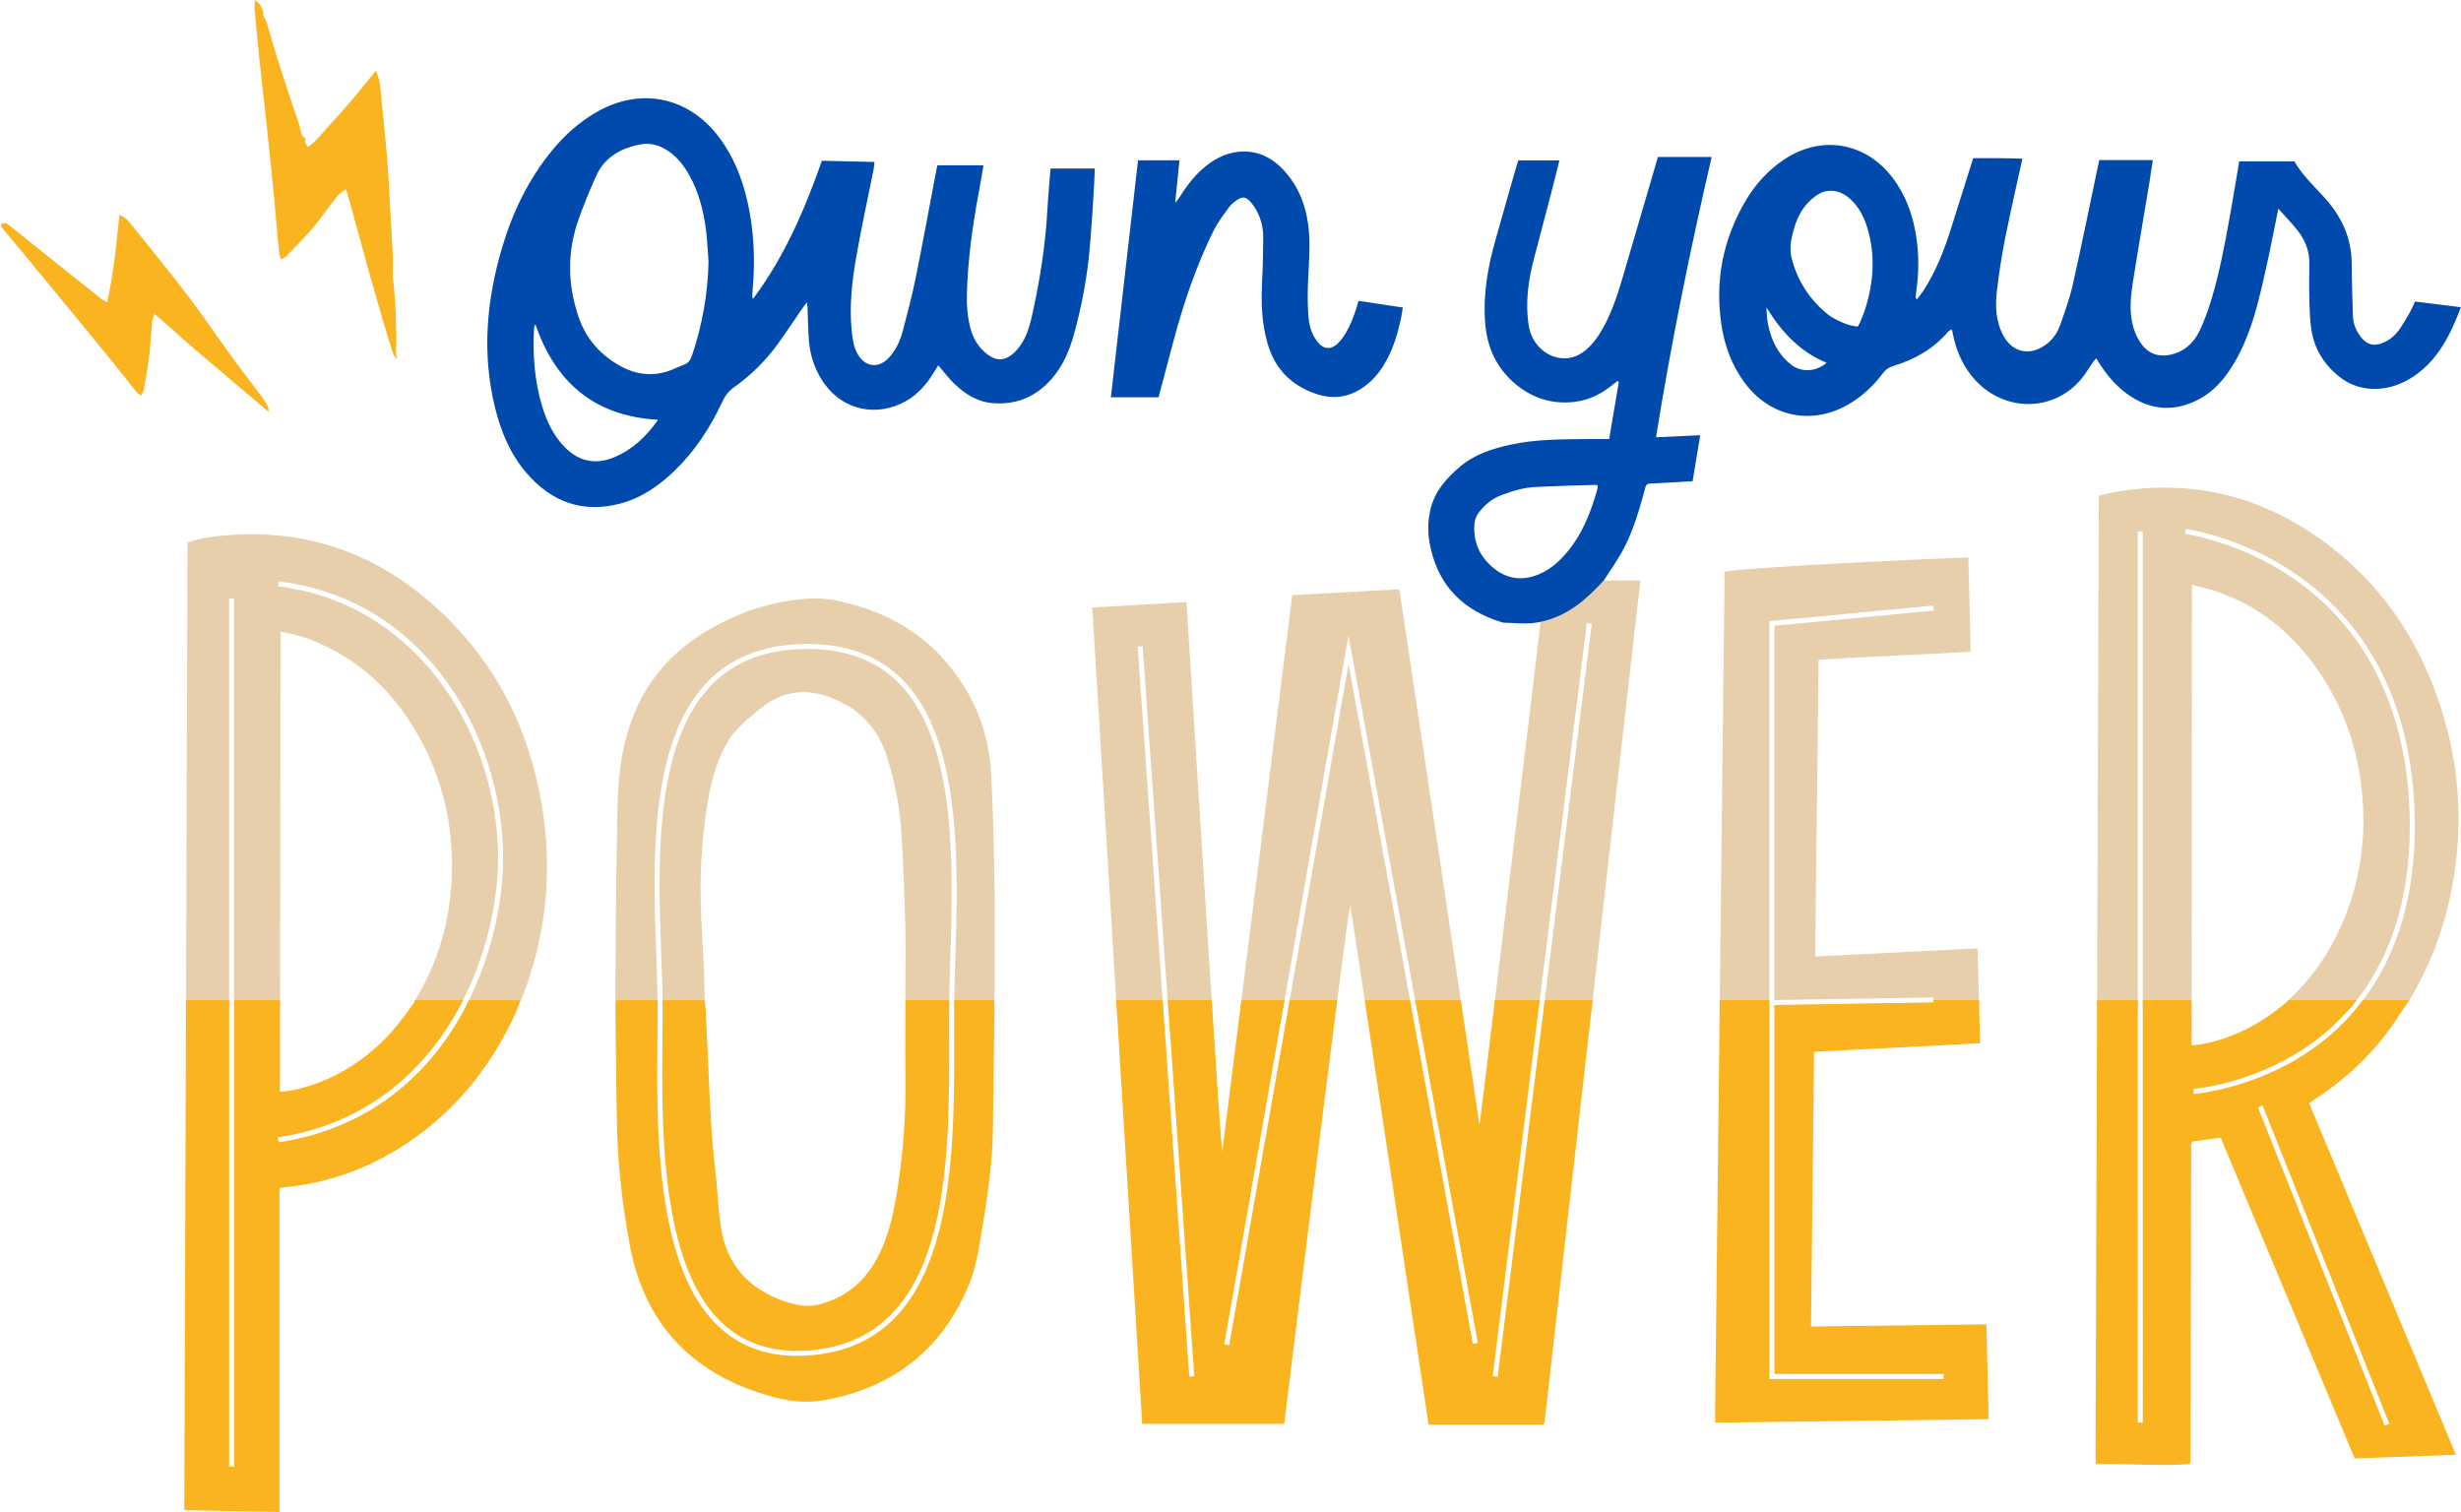
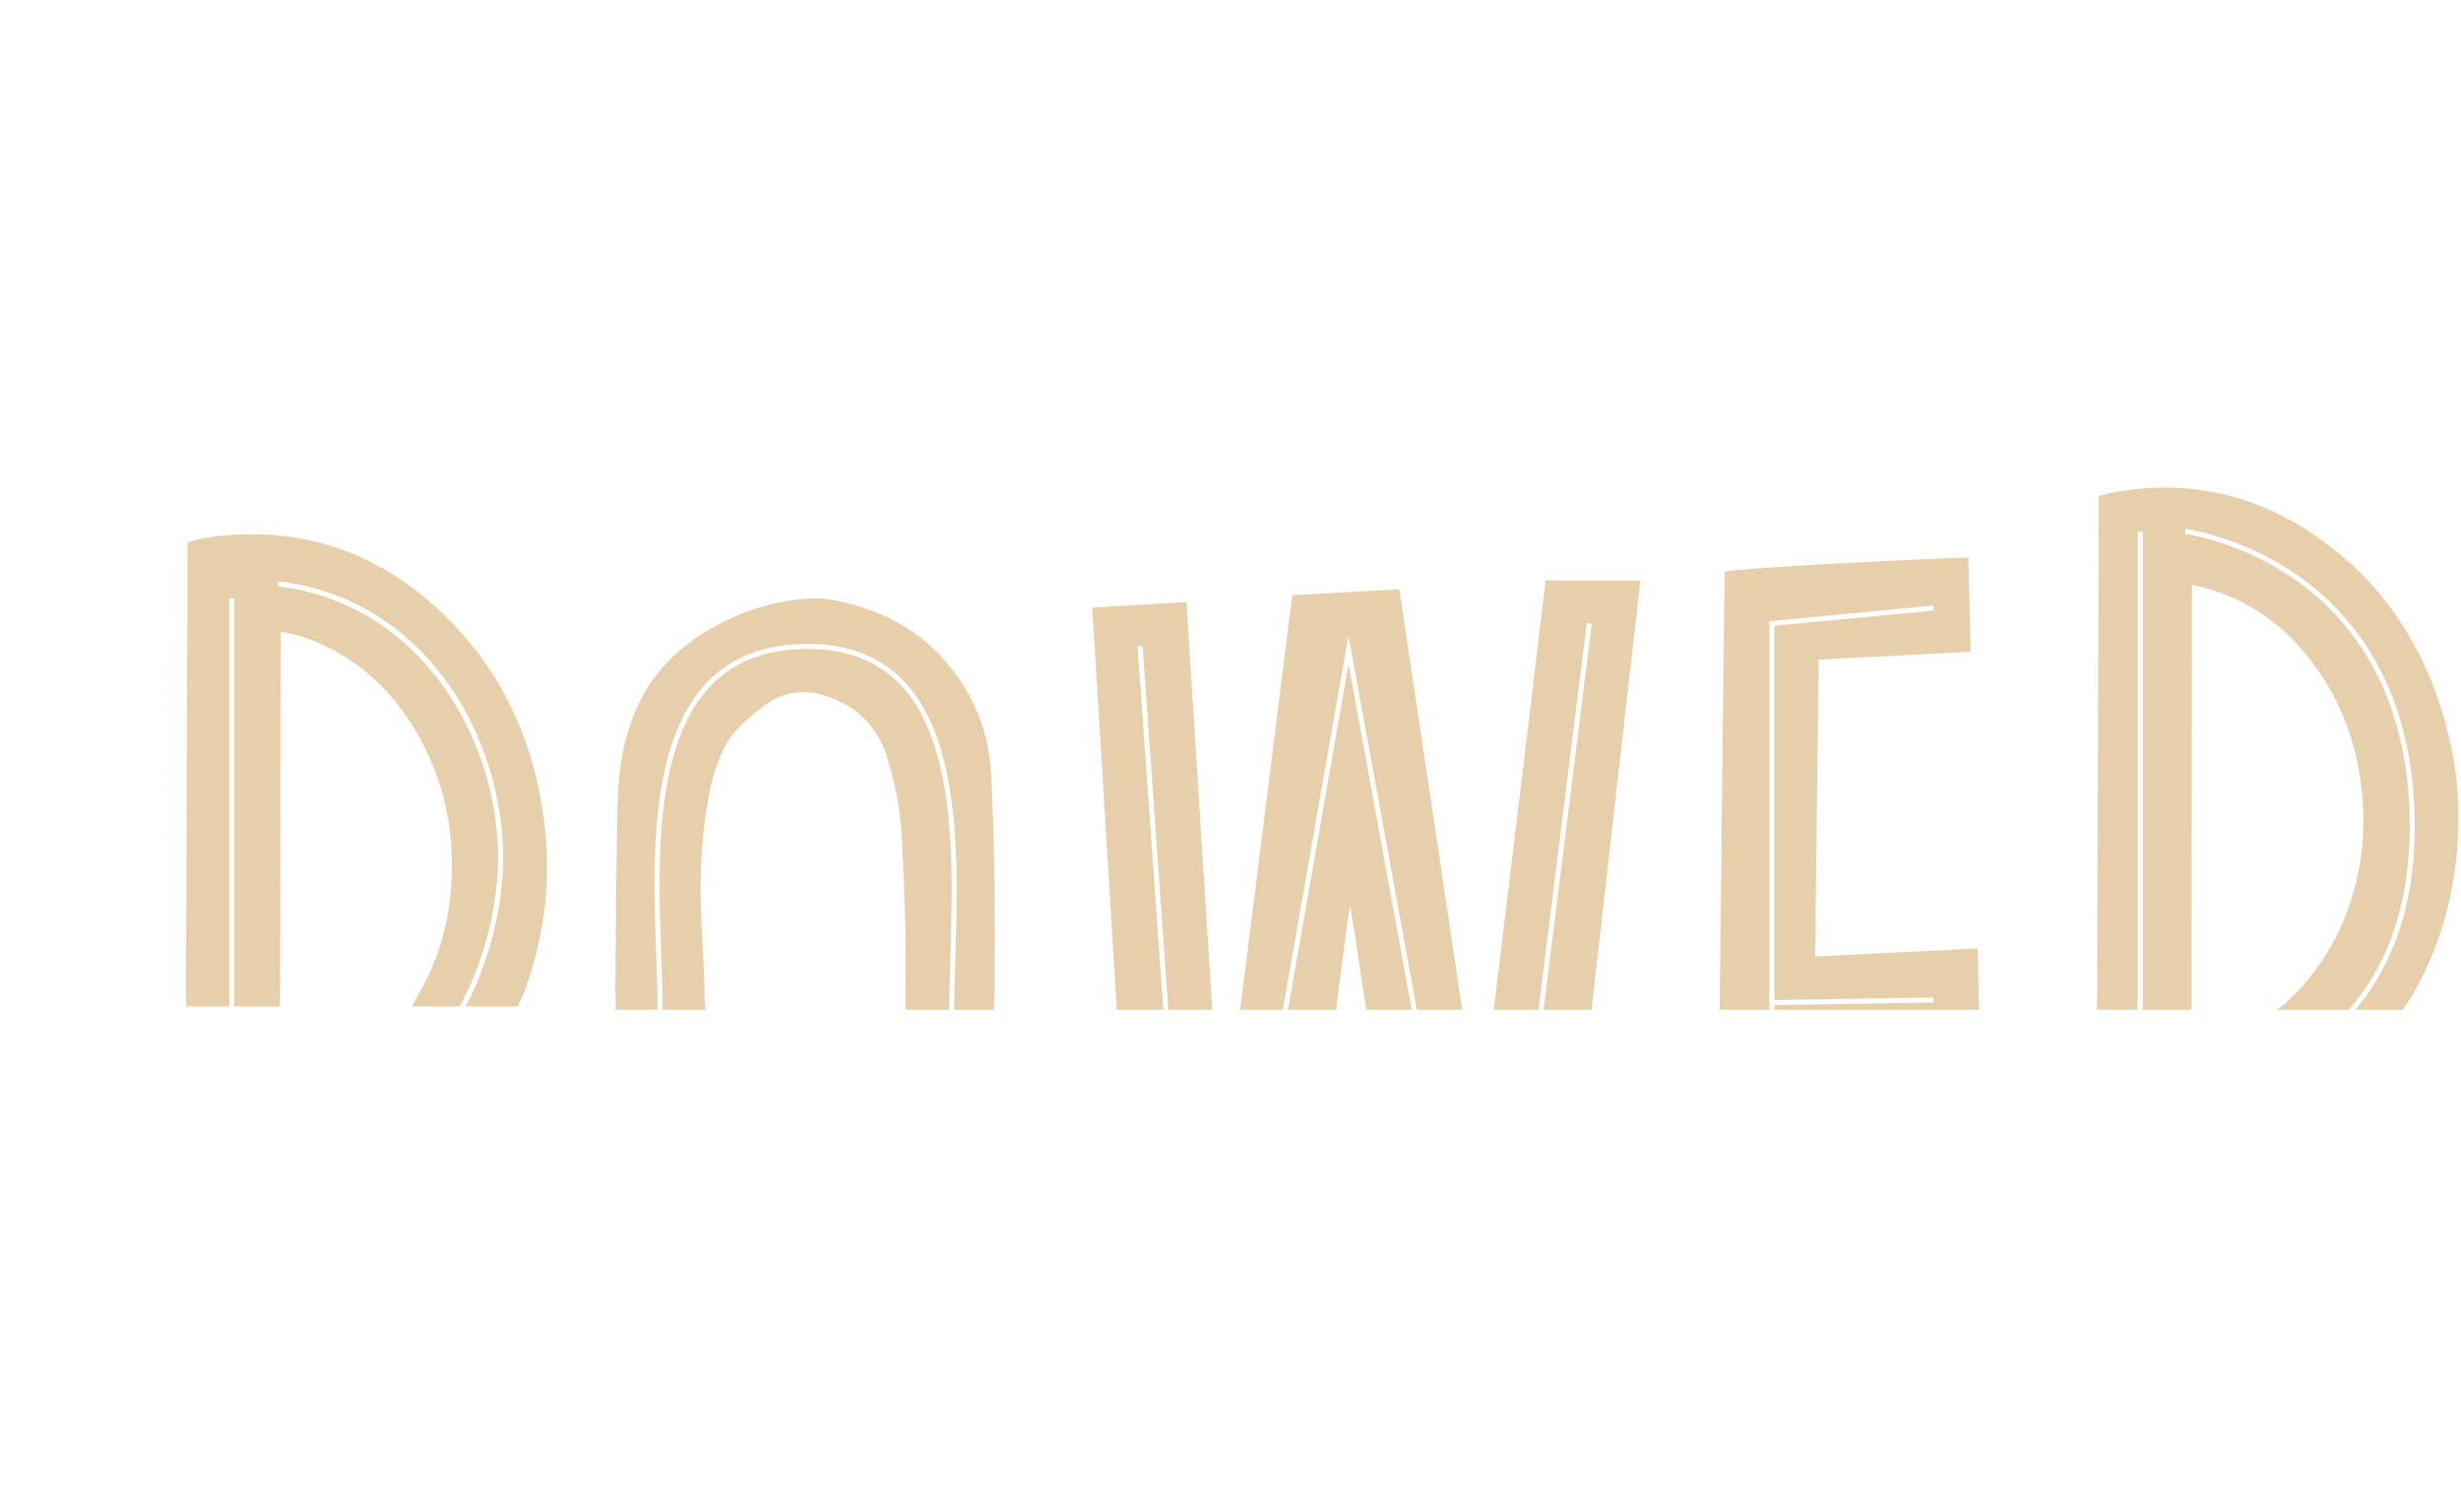
<svg xmlns="http://www.w3.org/2000/svg" fill="#000000" height="504.7" preserveAspectRatio="xMidYMid meet" version="1" viewBox="-0.3 0.0 821.4 504.7" width="821.4" zoomAndPan="magnify">
  <g id="change1_1">
    <path d="M575.273,193.944c0.011-1.054,0.001-2.109,0.001-3.044c3.234-1.429,76.193-4.803,81.409-4.817 c0.253,10.352,0.505,20.713,0.767,31.441c-16.952,0.999-33.694,1.671-50.752,2.661c-0.388,32.981-0.774,65.843-1.166,99.085 c18.133-0.911,36.02-1.81,54.24-2.726c0.088,3.789,0.301,12.875,0.509,20.494H591.93v-1.573l53.145-0.86l-0.026-1.669l-53.119,0.86 V208.863l53.211-5.076l-0.159-1.661l-54.722,5.221v129.692h-16.598C574.425,269.487,575.189,201.792,575.273,193.944z M713.215,337.037V177.363h1.669v159.674h16.278c-0.003-35.916,0.138-140.46,0.138-141.846c2.389,0.612,4.362,1.043,6.291,1.623 c13.773,4.145,24.71,12.359,33.396,23.646c9.555,12.417,14.999,26.544,16.844,42.063c2.078,17.483-0.506,34.215-8.384,50.031 c-3.923,7.876-9.084,14.855-15.54,20.859c-0.446,0.415-0.826,0.901-1.236,1.354c-0.985,0.768-1.977,1.526-2.977,2.27h23.932 c11.78-13.412,21.498-34.347,20.276-66.731c-1.617-42.834-21.882-65.587-38.597-77.132c-18.146-12.533-36.16-14.96-36.339-14.983 l0.211-1.656c0.184,0.023,18.542,2.486,37.017,15.224c17.056,11.76,37.732,34.922,39.375,78.484 c1.21,32.038-8.148,53.082-19.737,66.794h15.806c0.478-0.726,0.955-1.451,1.443-2.169c0.414-0.571,0.881-1.112,1.236-1.718 c9.968-17.012,15.025-35.449,15.843-55.083c0.542-12.995-1.025-25.764-4.658-38.252c-6.673-22.943-18.725-42.455-37.722-57.184 c-21.655-16.79-46.058-23.272-73.234-18.199c-1.446,0.27-2.861,0.703-4.335,1.072c0,0.617-0.305,87.823-0.592,171.533H713.215z M220.841,334.638c0.005,0.776,0.006,1.582,0.006,2.399h14.358c-0.082-0.737-0.187-1.472-0.276-2.209 c-0.079-3.549-0.094-7.101-0.249-10.647c-0.331-7.548-0.877-15.089-1.078-22.639c-0.305-11.487,0.44-22.923,2.381-34.263 c1.237-7.229,3.204-14.228,7.078-20.536c0.909-1.481,2.221-2.721,3.39-4.033c0.646-0.726,1.335-1.427,2.083-2.046 c2.524-2.087,4.92-4.387,7.662-6.142c6.242-3.994,12.997-4.428,19.937-1.996c9.792,3.432,16.427,10.058,19.561,19.965 c2.606,8.239,4.333,16.707,4.864,25.328c0.667,10.821,1.041,21.663,1.327,32.502c0.187,7.1-0.008,14.21-0.024,21.316 c-0.002,1.065,0.045,2.131,0.07,3.196c-0.001,0.734-0.005,1.469-0.008,2.203h14.583c0.006-1.097,0.014-2.184,0.028-3.243 c0.057-4.29,0.202-8.921,0.355-13.824c0.947-30.352,2.244-71.919-16.888-91.662c-7.535-7.776-17.877-11.72-30.739-11.722 c-13.603,0-24.46,4.115-32.283,12.231c-19.15,19.866-17.664,60.301-16.58,89.826C220.61,324.401,220.81,329.84,220.841,334.638z M205.108,336.155c0.004,0.294,0.006,0.588,0.01,0.883h14.059c0-0.814-0.001-1.616-0.006-2.388c-0.03-4.774-0.23-10.2-0.441-15.945 c-1.096-29.824-2.596-70.668,17.045-91.045c8.15-8.455,19.412-12.741,33.472-12.741c13.343,0.003,24.088,4.117,31.95,12.23 c19.625,20.25,18.315,62.226,17.358,92.876c-0.153,4.895-0.297,9.519-0.354,13.794c-0.014,1.051-0.022,2.131-0.028,3.221h13.437 c0-0.026,0.001-0.052,0.001-0.078c0.009-0.708-0.075-1.418-0.115-2.127c0.06-1.508,0.169-3.015,0.173-4.524 c0.073-24.024,0.15-48.049-1.173-72.05c-0.511-9.281-2.818-18.101-7.342-26.236c-9.835-17.683-24.927-27.721-44.734-31.665 c-11.404-2.271-26.274,2.447-30.864,4.325c-23.657,9.678-36.498,25.026-40.474,49.102c-1.138,6.894-1.262,13.995-1.391,21.01 c-0.346,18.859-0.448,37.723-0.63,56.586c-0.011,1.15,0.118,2.301,0.182,3.452C205.197,335.273,205.103,335.715,205.108,336.155z M76.188,335.925V199.753h1.669v136.171h15.305c0.05-35.42,0.148-94.072,0.189-121.427c0.002-1.137,0-2.275,0-3.611 c4.808,0.715,9.098,2.114,13.232,3.958c13.884,6.193,24.284,16.267,31.925,29.245c9.35,15.88,13.051,33.16,11.815,51.45 c-0.925,13.686-4.871,26.524-12.073,38.284c-0.181,0.295-0.279,0.64-0.416,0.962c-0.273,0.382-0.553,0.759-0.827,1.139h16.153 c8.937-16.65,12.787-35.038,12.787-49.701c0-39.547-25.741-84.712-73.447-90.52l0.202-1.657 c28.933,3.523,46.488,20.172,56.12,33.518c11.944,16.55,18.794,37.931,18.794,58.659c0,16.571-4.588,34.582-12.459,49.701h17.457 c0.119-0.354,0.239-0.707,0.366-1.058c0.551-1.201,1.181-2.372,1.642-3.606c7.734-20.741,9.566-42.053,5.704-63.796 c-3.951-22.246-13.14-42.095-28.773-58.552c-21.221-22.338-47.059-33.198-78.16-30.067c-3.696,0.372-7.389,0.913-11.102,2.2 c0,0.593-0.254,76.699-0.515,154.878H76.188z M429.578,337.037h16.035c2.566-19.997,4.458-34.185,4.737-34.805 c0.266,1.386,2.399,15.35,5.342,34.805h15.219L449.798,221.6L429.578,337.037z M513.198,337.037l16.129-129.036l1.656,0.207 L514.88,337.037H530.9c7.811-68.6,15.729-138.136,16.317-143.276H515.57c-0.624,5.583-11.002,91.642-17.304,143.276H513.198z M427.883,337.037l21.88-124.908l22.844,124.908h15.147c-7.761-51.917-20.631-138.021-20.994-140.352 c-12.078,0.663-23.926,1.313-35.748,1.962c-0.171,1.263-10.52,83.768-17.387,138.39H427.883z M387.984,337.037l-8.58-121.227 l1.665-0.117l8.588,121.344h14.681c-3.514-54.119-8.558-135.37-8.633-136.101l-31.442,1.853c0,0.254,4.072,66.926,8.19,134.249 H387.984z" fill="#e8cfac" />
  </g>
  <g id="change2_1">
-     <path d="M251.046,99.754c10.513-14.11,17.223-29.732,22.979-46.104c5.771,0.134,11.507,0.268,17.559,0.409 c-0.118,0.987-0.157,1.746-0.304,2.484c-1.962,9.851-4.138,19.664-5.85,29.557c-1.41,8.149-2.306,16.388-1.418,24.704 c0.286,2.675,0.681,5.299,2.11,7.644c2.469,4.054,6.707,4.571,10.04,1.164c2.556-2.614,4.005-5.887,4.914-9.35 c1.534-5.846,3.077-11.701,4.272-17.622c2.446-12.114,4.663-24.274,6.978-36.415c0.065-0.342,0.167-0.678,0.262-1.059 c5.056,0,10.059,0,15.364,0c-0.525,3.051-0.951,5.754-1.458,8.441c-2.161,11.463-3.789,22.988-4.084,34.671 c-0.095,3.755,0.211,7.469,1.147,11.115c0.936,3.649,2.795,6.727,5.845,8.991c2.684,1.993,5.164,2.13,7.869,0.118 c1.382-1.028,2.559-2.469,3.487-3.939c1.97-3.121,2.843-6.695,3.627-10.261c2.486-11.309,4.254-22.721,4.899-34.299 c0.256-4.596,0.692-9.182,1.045-13.752c5.014,0,9.865,0,14.775,0c0,2.918-1.196,22.901-2.05,30.232 c-0.988,8.485-2.608,16.876-4.899,25.11c-1.487,5.344-3.621,10.43-7.305,14.702c-5.238,6.073-11.872,8.928-19.882,8.258 c-5.117-0.428-9.235-3.087-12.821-6.543c-1.845-1.778-3.384-3.873-5.281-6.08c-0.509,0.815-1.012,1.594-1.489,2.389 c-2.714,4.523-6.182,8.261-11.071,10.467c-10.006,4.513-20.687,1.189-26.451-8.203c-2.516-4.1-3.891-8.581-4.214-13.354 c-0.247-3.636-0.286-7.286-0.425-10.929c-0.012-0.318-0.088-0.634-0.202-1.417c-0.75,1.016-1.271,1.683-1.75,2.379 c-2.625,3.81-5.168,7.677-7.873,11.429c-4.092,5.675-9.03,10.545-14.731,14.59c-1.824,1.294-2.987,2.879-3.912,4.874 c-4,8.626-9.155,16.483-16.047,23.103c-5.202,4.997-11.051,9.027-18.118,10.859c-12.493,3.238-22.8-0.601-31.098-10.183 c-5.479-6.327-8.59-13.874-10.568-21.911c-4.442-18.047-2.826-35.86,2.387-53.463c3.492-11.791,8.791-22.707,16.616-32.294 c4.145-5.079,8.963-9.387,14.637-12.707c14.754-8.634,30.976-5.354,41.211,8.354c5.499,7.366,8.447,15.79,10.096,24.726 c1.592,8.631,1.829,17.325,1.038,26.056c-0.072,0.793-0.085,1.592-0.116,2.388C250.78,99.164,250.844,99.248,251.046,99.754z M236.183,87.332c-0.263-3.455-0.388-6.927-0.818-10.361c-0.8-6.387-2.341-12.585-5.484-18.28c-1.87-3.388-4.187-6.396-7.504-8.519 c-2.646-1.694-5.568-2.562-8.643-2.008c-6.607,1.189-12.168,4.138-15.058,10.58c-2.144,4.778-4.161,9.631-5.9,14.569 c-3.796,10.778-3.664,21.597,0.021,32.433c2.41,7.085,6.913,12.325,13.294,16.062c5.809,3.401,11.848,4.095,18.154,1.499 c1.232-0.507,2.433-1.102,3.689-1.54c1.489-0.52,2.209-1.563,2.702-3.014C234.097,108.565,235.945,98.111,236.183,87.332z M219.139,140.096c-20.893-1.211-34.02-12.342-40.701-31.741c-0.098,0.107-0.272,0.215-0.314,0.361 c-0.098,0.338-0.17,0.692-0.188,1.042c-0.454,8.669,0.165,17.244,2.643,25.594c1.502,5.063,3.715,9.815,7.425,13.705 c4.673,4.9,10.3,6.184,16.528,3.63c6.191-2.539,10.849-6.975,14.67-12.364C219.233,140.278,219.158,140.157,219.139,140.096z M639.574,99.845c0.713-0.958,1.481-1.881,2.129-2.88c4.203-6.476,6.953-13.598,9.254-20.918c2.399-7.633,4.808-15.262,7.33-23.265 c5.047,0.002,11.258-0.038,16.435,0.19c0,0-4.4,19.453-5.82,26.782c-1.116,5.757-2.038,11.567-2.7,17.392 c-0.586,5.159-0.388,10.296,2.261,15.061c2.795,5.026,7.968,6.514,12.909,3.587c2.801-1.66,4.783-4.069,5.847-7.06 c1.606-4.515,3.253-9.058,4.301-13.72c3.002-13.359,5.711-26.783,8.536-40.181c0.089-0.423,0.198-0.843,0.331-1.406 c5.902,0,11.73,0,17.86,0c-0.416,2.716-0.775,5.232-1.191,7.738c-1.818,10.964-3.725,21.914-5.447,32.893 c-0.688,4.387-1.18,8.828-0.329,13.282c0.491,2.57,1.434,4.941,2.899,7.112c2.412,3.572,6.192,5.198,11.283,3.586 c4.029-1.276,6.769-4.134,8.541-7.943c2.831-6.083,4.574-12.517,6.158-19.003c2.767-11.331,6.724-36.233,6.912-37.237 c6.242,0,12.278,0,18.417,0c2.593,4.561,6.378,8.089,9.85,11.885c5.786,6.328,9.282,13.593,9.282,22.368 c0,5.781,0.233,11.563,0.404,17.343c0.085,2.867,1.207,5.326,3.063,7.507c1.712,2.012,3.774,2.546,6.227,1.739 c2.449-0.806,4.423-2.342,5.929-4.37c1.319-1.776,2.433-3.712,3.546-5.631c0.706-1.217,1.243-2.532,1.977-4.053 c5.015,0.624,10.001,1.244,15.29,1.902c-3.48,9.274-7.633,17.631-15.894,23.172c-7.886,5.29-17.529,5.5-24.253,0.346 c-5.273-4.042-8.748-9.376-9.753-16.017c-0.516-3.414-0.593-6.906-0.686-10.368c-0.105-3.913-0.031-7.832,0.011-11.748 c0.043-4.093-1.346-7.711-3.817-10.867c-1.908-2.437-4.087-4.663-6.544-7.432c-0.315,1.463-4.843,25.614-8.236,36.413 c-1.846,5.874-4.142,11.557-7.507,16.75c-2.744,4.236-6.041,7.952-10.552,10.37c-7.813,4.188-15.52,4.001-22.992-0.872 c-4.166-2.717-7.399-6.372-10.11-10.508c-0.436-0.666-0.847-1.349-1.397-2.227c-0.446,0.562-0.824,0.983-1.14,1.446 c-0.903,1.322-1.745,2.686-2.674,3.989c-9.291,13.015-27.555,13.074-37.634,0.61c-3.319-4.104-5.318-8.802-6.337-13.948 c-0.086-0.435-0.163-0.873-0.257-1.307c-0.016-0.073-0.098-0.131-0.297-0.382c-0.373,0.26-0.84,0.462-1.136,0.81 c-4.899,5.746-11.196,9.262-18.318,11.408c-1.452,0.438-2.479,1.169-3.375,2.369c-3.008,4.029-6.602,7.449-10.924,10.07 c-12.438,7.543-26.621,4.754-35.278-6.936c-4.341-5.862-6.737-12.523-7.764-19.658c-2.104-14.618,0.649-28.336,8.152-41.055 c3.202-5.428,7.35-10.033,12.607-13.592c12.403-8.4,27.183-6.058,36.313,5.797c4.452,5.781,6.846,12.424,7.967,19.562 c0.96,6.108,0.944,12.228,0.06,18.349c-0.121,0.835-0.135,1.685-0.198,2.529C639.256,99.696,639.415,99.77,639.574,99.845z M619.72,109.037c0.4-0.73,0.702-1.17,0.895-1.654c0.594-1.484,1.227-2.96,1.702-4.483c2.705-8.672,3.332-17.428,0.811-26.256 c-1.113-3.897-2.847-7.485-5.916-10.263c-1.91-1.729-4.16-2.786-6.769-2.7c-2.464,0.081-4.285,1.226-6.228,2.942 c-3.667,3.239-5.185,7.294-6.284,11.746c-0.651,2.637-0.895,5.313-0.216,7.924c1.963,7.542,6.037,13.811,12.108,18.671 c1.697,1.358,3.819,2.241,5.844,3.113C616.927,108.62,618.37,108.733,619.72,109.037z M589.279,102.608 c0.1,5.302,1.205,10.256,4.083,14.621c1.149,1.743,2.665,3.368,4.336,4.617c3.434,2.566,8.287,2.193,11.659-0.765 C600.349,117.4,594.243,110.661,589.279,102.608z M501.468,207.823c-1.015-0.317-2.047-0.587-3.042-0.957 c-12.116-4.502-19.386-13.073-21.604-25.844c-0.647-3.724-0.534-7.445,0.354-11.126c1.428-5.916,5.234-10.216,9.691-14.027 c4.881-4.174,10.828-6.09,16.93-7.432c8.655-1.904,17.494-1.794,26.299-1.898c2.119-0.025,4.239-0.004,6.68-0.004 c1.102-6.481,2.168-12.749,3.233-19.016c-0.148-0.121-0.296-0.241-0.444-0.362c-0.637,0.503-1.276,1.004-1.912,1.509 c-3.62,2.874-7.618,4.878-12.268,5.448c-7.799,0.955-14.605-1.301-20.447-6.441c-5.901-5.191-8.874-11.79-9.522-19.632 c-0.783-9.476,0.806-18.605,3.34-27.649c2.397-8.556,7.458-26.318,7.683-26.859c4.454,0,8.947,0,13.73,0 c-0.841,3.813-6.415,25.081-8.286,32.032c-2.049,7.613-3.193,15.317-1.92,23.218c1.01,6.267,6.288,11.045,12.317,10.813 c12.066-0.464,17.728-22.698,19.671-29.268c3.429-11.593,10.722-36.675,11.108-37.926c5.898,0,11.8,0,17.933,0 c-7.135,30.841-13.477,61.864-18.57,93.547c5.067-0.238,9.724-0.456,14.748-0.691c-0.863,5.242-1.678,10.192-2.529,15.359 c-3.96,0.228-7.75,0.486-11.543,0.653c-4.655,0.206-3.72-0.197-4.879,3.892c-1.869,6.593-3.854,13.164-7.227,19.173 c-1.822,3.246-4,6.291-6.017,9.427c-0.86,0.892-1.72,1.785-2.581,2.677c-5.7,5.908-12.301,10.345-20.577,11.47 C508.436,208.369,504.922,207.88,501.468,207.823z M532.909,162.034c-0.336-0.082-0.593-0.204-0.845-0.196 c-6.571,0.213-13.146,0.368-19.712,0.691c-4.021,0.198-7.857,1.33-11.618,2.762c-3.017,1.149-5.341,3.123-7.312,5.598 c-1.091,1.369-1.587,2.922-1.654,4.682c-0.213,5.642,1.911,10.217,6.182,13.833c4.671,3.955,9.879,4.573,15.436,2.248 c3.417-1.43,6.197-3.78,8.651-6.539c5.649-6.35,8.617-14.014,10.86-22.036C532.987,162.756,532.909,162.389,532.909,162.034z M386.378,132.618c1.68-6.32,3.34-12.587,5.012-18.851c3.377-12.656,7.551-25.034,13.377-36.788c1.368-2.759,3.304-5.25,5.106-7.774 c0.655-0.917,1.611-1.669,2.549-2.325c1.972-1.38,3.067-1.273,4.648,0.493c0.821,0.917,1.529,1.973,2.109,3.061 c1.449,2.716,2.15,5.673,2.141,8.73c-0.014,4.625-0.102,9.255-0.342,13.873c-0.38,7.318-0.288,14.538,1.811,21.682 c2.458,8.367,7.762,13.81,15.881,16.657c6.761,2.371,12.784,0.966,18.096-3.713c2.569-2.263,4.478-5.045,6.055-8.069 c2.157-4.138,3.47-8.56,4.429-13.1c0.251-1.189,0.424-2.394,0.678-3.85c-5.121-0.773-9.986-1.507-14.79-2.233 c-3.493,12.832-10.03,21.455-15.198,11.267c-1.36-2.682-1.566-5.884-1.698-8.859c-0.205-4.611,0.044-9.251,0.293-13.869 c0.264-4.899,0.419-9.784-0.308-14.65c-0.912-6.104-3.103-11.69-7.126-16.436c-4.13-4.873-9.222-7.813-15.84-7.216 c-4.798,0.433-8.794,2.699-12.322,5.842c-3.014,2.685-5.399,5.898-7.533,9.307c-0.329,0.526-0.752,0.993-1.472,1.933 c0.512-5.091,0.961-9.551,1.43-14.21c-4.77,0-9.184,0-13.83,0c-3.016,26.309-6.021,52.535-9.066,79.098 C376.088,132.618,381.222,132.618,386.378,132.618z" fill="#004aad" />
-   </g>
+     </g>
  <g id="change3_1">
-     <path d="M115.202,63.161c-2.22,1.138-3.299,2.804-4.489,4.306c-2.307,2.909-4.375,6.016-6.783,8.835 c-2.64,3.09-5.539,5.96-8.359,8.893c-0.475,0.494-1.122,0.821-1.951,1.412c-0.305-0.807-0.689-1.41-0.75-2.044 c-0.608-6.36-1.121-12.729-1.742-19.087c-0.829-8.487-1.708-16.97-2.608-25.451c-0.702-6.615-1.499-13.22-2.194-19.835 c-0.602-5.732-1.141-11.47-1.656-17.21C84.58,1.979,84.749,0.957,84.795,0c1.591,1.183,2.721,2.606,2.817,4.796 c0.043,0.98,0.884,1.898,1.187,2.898c1.078,3.561,1.995,7.172,3.129,10.714c2.489,7.773,5.004,15.539,7.674,23.25 c0.551,1.593,0.274,3.698,2.225,4.659c-0.741,1.072,0.018,1.761,0.671,2.747c3.149-2.252,5.27-5.33,7.794-7.986 c2.618-2.756,5.106-5.64,7.565-8.541c2.387-2.816,4.666-5.724,7.335-9.015c0.495,1.543,1.011,2.644,1.184,3.797 c0.355,2.366,0.535,4.758,0.77,7.141c0.585,5.919,1.236,11.832,1.718,17.759c0.424,5.221,0.664,10.456,0.968,15.686 c0.34,5.841,0.7,11.681,0.97,17.525c0.127,2.74-0.198,5.521,0.135,8.228c0.766,6.221,0.923,12.462,1.043,18.71 c0.036,1.86-0.109,3.723-0.106,5.584c0.001,0.584,0.214,1.168,0.409,2.152c-0.601-0.909-1.2-1.507-1.436-2.225 c-1.022-3.109-1.97-6.244-2.887-9.386c-1.716-5.877-3.428-11.755-5.075-17.652c-2.337-8.369-4.612-16.756-6.918-25.133 C115.762,64.953,115.519,64.208,115.202,63.161z M89.356,137.499c-0.059-0.57,0.04-1.223-0.208-1.694 c-0.658-1.254-1.381-2.493-2.226-3.627c-3.223-4.326-6.575-8.557-9.749-12.918c-4.85-6.664-9.43-13.53-14.42-20.084 c-6.185-8.124-12.662-16.026-19.039-24.004c-1.082-1.354-2.198-2.721-4.176-3.457c-0.915,9.819-1.987,19.448-4.043,29.195 c-0.853-0.482-1.426-0.713-1.889-1.081c-7.581-6.022-15.152-12.056-22.715-18.1c-2.894-2.312-5.736-4.692-8.673-6.947 c-0.441-0.339-1.491-0.454-1.882-0.164c-0.669,0.496-0.221,1.094,0.314,1.734c6.199,7.418,12.341,14.883,18.485,22.347 c5.876,7.138,11.757,14.273,17.597,21.441c2.97,3.646,5.843,7.372,8.797,11.032c0.287,0.356,0.835,0.501,1.39,0.817 c0.317-0.754,0.654-1.292,0.767-1.873c0.422-2.174,0.804-4.357,1.138-6.547c0.347-2.277,0.688-4.558,0.912-6.849 c0.31-3.172,0.485-6.356,0.776-9.53c0.062-0.674,0.371-1.326,0.687-2.395c0.915,0.741,1.592,1.251,2.225,1.81 c3.929,3.465,7.799,6.998,11.781,10.4c8.031,6.862,16.121,13.655,24.186,20.476L89.356,137.499z M156.254,333.805 c-1.611,3.279-3.37,6.438-5.274,9.429c-13.501,21.218-33.646,34.366-58.257,38.025l-0.246-1.652 c31.07-4.618,50.73-23.926,61.812-45.802h-16.029c-0.004,0.006-0.007,0.012-0.011,0.018c-0.181,0.295-0.279,0.64-0.416,0.962 c-3.352,4.697-6.785,9.319-11,13.31c-8.438,7.99-18.206,13.458-29.638,15.824c-0.606,0.125-1.221,0.224-1.836,0.293 c-0.61,0.069-1.225,0.085-2.228,0.149c-0.004-2.492,0.01-14.308,0.034-30.557H77.857v155.674h-1.669V333.805H61.783 c-0.278,83.289-0.566,169.686-0.566,170.241c10.68,0.207,21.033,0.409,31.76,0.617c0-36.266,0-72.157,0-108.046 c0.687-0.159,1.019-0.278,1.359-0.309c13.79-1.246,26.546-5.61,38.3-12.869c17.722-10.946,30.399-26.298,39.07-45.098 c0.515-1.116,0.853-2.313,1.274-3.473c0.163-0.356,0.333-0.709,0.504-1.062H156.254z M301.901,333.805 c0.01,0.343,0.021,0.686,0.029,1.029c-0.007,7.739-0.114,15.479,0,23.216c0.206,14.005-0.744,27.902-3.163,41.711 c-0.987,5.632-2.293,11.141-4.496,16.416c-4.074,9.759-10.823,16.593-21.31,19.25c-3.954,1.002-7.818,0.154-11.511-1.122 c-11.963-4.132-19.329-12.334-21.19-25.012c-0.709-4.831-0.949-9.73-1.409-14.597c-0.603-6.375-1.41-12.739-1.776-19.127 c-0.718-12.521-1.186-25.057-1.776-37.585c-0.05-1.055-0.243-2.104-0.369-3.156c-0.008-0.341-0.012-0.682-0.018-1.023h-14.081 c0.003,0.273,0.01,0.564,0.012,0.833c0.023,3.536-0.015,7.495-0.054,11.687c-0.278,29.652-0.699,74.461,18.99,94.339 c6.714,6.777,15.436,10.215,25.924,10.216c0.003,0,0.005,0,0.007,0c0.856,0,1.721-0.022,2.61-0.067 c48.408-2.468,48.277-61.06,48.181-103.843c-0.011-4.652-0.021-9.045,0.034-13.165H301.901z M331.497,334.833 c0.014-0.342,0.032-0.685,0.049-1.028h-13.343c0,0.004,0,0.008,0,0.011c-0.055,4.11-0.045,8.501-0.034,13.15 c0.047,20.879,0.105,46.863-6.035,67.536c-7.253,24.424-21.558,36.847-43.73,37.977c-0.918,0.047-1.811,0.07-2.695,0.07 c-0.003,0-0.005,0-0.007,0c-10.951-0.001-20.071-3.605-27.11-10.712c-20.179-20.371-19.754-65.6-19.474-95.528 c0.039-4.186,0.076-8.139,0.054-11.661c-0.002-0.272-0.009-0.567-0.012-0.844h-13.985c0.025,0.342,0.052,0.685,0.071,1.027 c-0.048,0.441-0.142,0.883-0.137,1.323c0.171,13.972,0.235,27.946,0.585,41.914c0.158,6.305,0.715,12.615,1.406,18.889 c0.652,5.917,1.588,11.811,2.622,17.676c4.469,25.351,18.915,42.233,43.388,50.235c5.586,1.827,11.415,3.284,17.428,2.937 c2.385-0.137,4.781-0.497,7.117-1.008c21.771-4.756,36.938-17.443,45.462-38.042c2.124-5.132,3.052-10.553,3.971-16 c2.03-12.024,3.884-24.055,4.018-36.287c0.145-13.17,0.343-26.34,0.508-39.51C331.621,336.251,331.538,335.542,331.497,334.833z M409.964,449.009l-1.644-0.289l20.13-114.915h-14.416c-3.57,28.399-6.303,50.098-6.385,50.604 c-0.193-0.148-1.668-22.017-3.519-50.604h-14.7l8.888,125.572l-1.665,0.117l-8.896-125.689h-15.5 c4.217,68.938,8.551,139.664,8.674,141.45c15.884,0,31.567,0,47.388,0c0.5-3.974,11.423-92.621,17.71-141.45h-15.884 L409.964,449.009z M515.284,333.805l-15.716,125.734l-1.656-0.206l15.69-125.527H498.66c-2.963,24.297-5.129,41.858-5.166,41.613 c-0.338-2.253-2.857-19.099-6.222-41.613h-15.255l20.926,114.422l-1.641,0.3L470.32,333.805h-15.117 c7.449,49.2,20.846,138.68,21.31,141.72c12.894,0,25.647,0,38.462,0c0.105-0.405,0.233-0.734,0.272-1.074 c0.544-4.736,8.288-72.735,16.02-140.646H515.284z M662.684,442.035c-19.672,0.241-38.949,0.478-58.524,0.718 c0.336-30.687,0.668-61.056,1.003-91.649c18.572-1.082,36.903-1.794,55.481-2.921c-0.113-2.241-0.284-8.144-0.447-14.377h-15.134 l0.013,0.799l-53.145,0.86v123.136h56.47v1.669h-58.139V333.805h-16.562c-0.659,58.35-1.325,117.307-1.56,138.186 c-0.01,0.863-0.001,1.727-0.001,2.841c30.602-0.388,60.88-0.772,91.313-1.157C663.191,462.934,662.94,452.58,662.684,442.035z M819.408,485.57c-11.373,0.411-22.45,0.811-33.792,1.22c-14.91-35.694-29.802-71.345-44.721-107.06 c-3.251,0.44-6.314,0.854-9.378,1.268c-0.066,0.06-0.136,0.116-0.196,0.182c-0.057,0.063-0.125,0.13-0.15,0.208 c-0.053,0.168-0.086,0.344-0.118,0.518c-0.016,0.087-0.012,0.177-0.016,0.266c-0.003,0.089-0.006,0.178-0.007,0.267 c-0.002,0.267-0.004,0.534-0.005,0.801c-0.068,34.711-0.136,69.422-0.204,104.134c0,0.089-0.007,0.178-0.013,0.267 c-0.006,0.089-0.008,0.178-0.022,0.266c-0.014,0.087-0.038,0.173-0.062,0.258c-0.024,0.086-0.054,0.17-0.157,0.495 c-10.294,0.805-20.669-0.242-31.342,0.015c-0.04-1.112-0.105-2.055-0.102-2.998c0.041-15.615,0.269-82.952,0.506-151.87h13.586 v141.027h1.669V333.805h16.278c-0.001,8.595,0.004,14.214,0.019,15.08c0.808-0.051,1.335-0.053,1.853-0.123 c5.221-0.707,10.149-2.38,14.93-4.54c5.37-2.426,10.093-5.856,14.707-9.456c0.289-0.319,0.57-0.646,0.863-0.962h22.77 c-5.419,6.931-11.456,12.102-17.164,15.921c-18.242,12.208-37.16,13.726-37.349,13.74l0.122,1.665 c0.192-0.014,19.49-1.551,38.096-13.977c6.137-4.099,12.644-9.725,18.4-17.349h15.459c-0.26,0.356-0.53,0.706-0.789,1.063 c-2.443,3.592-4.695,7.333-7.365,10.747c-6.632,8.479-14.535,15.612-23.611,21.428c-0.515,0.33-1.003,0.7-1.69,1.182 C786.706,407.242,802.966,446.189,819.408,485.57z M795.615,475.834l1.552-0.617l-42.283-106.219l-1.552,0.617L795.615,475.834z" fill="#f9b41f" />
-   </g>
+     </g>
</svg>